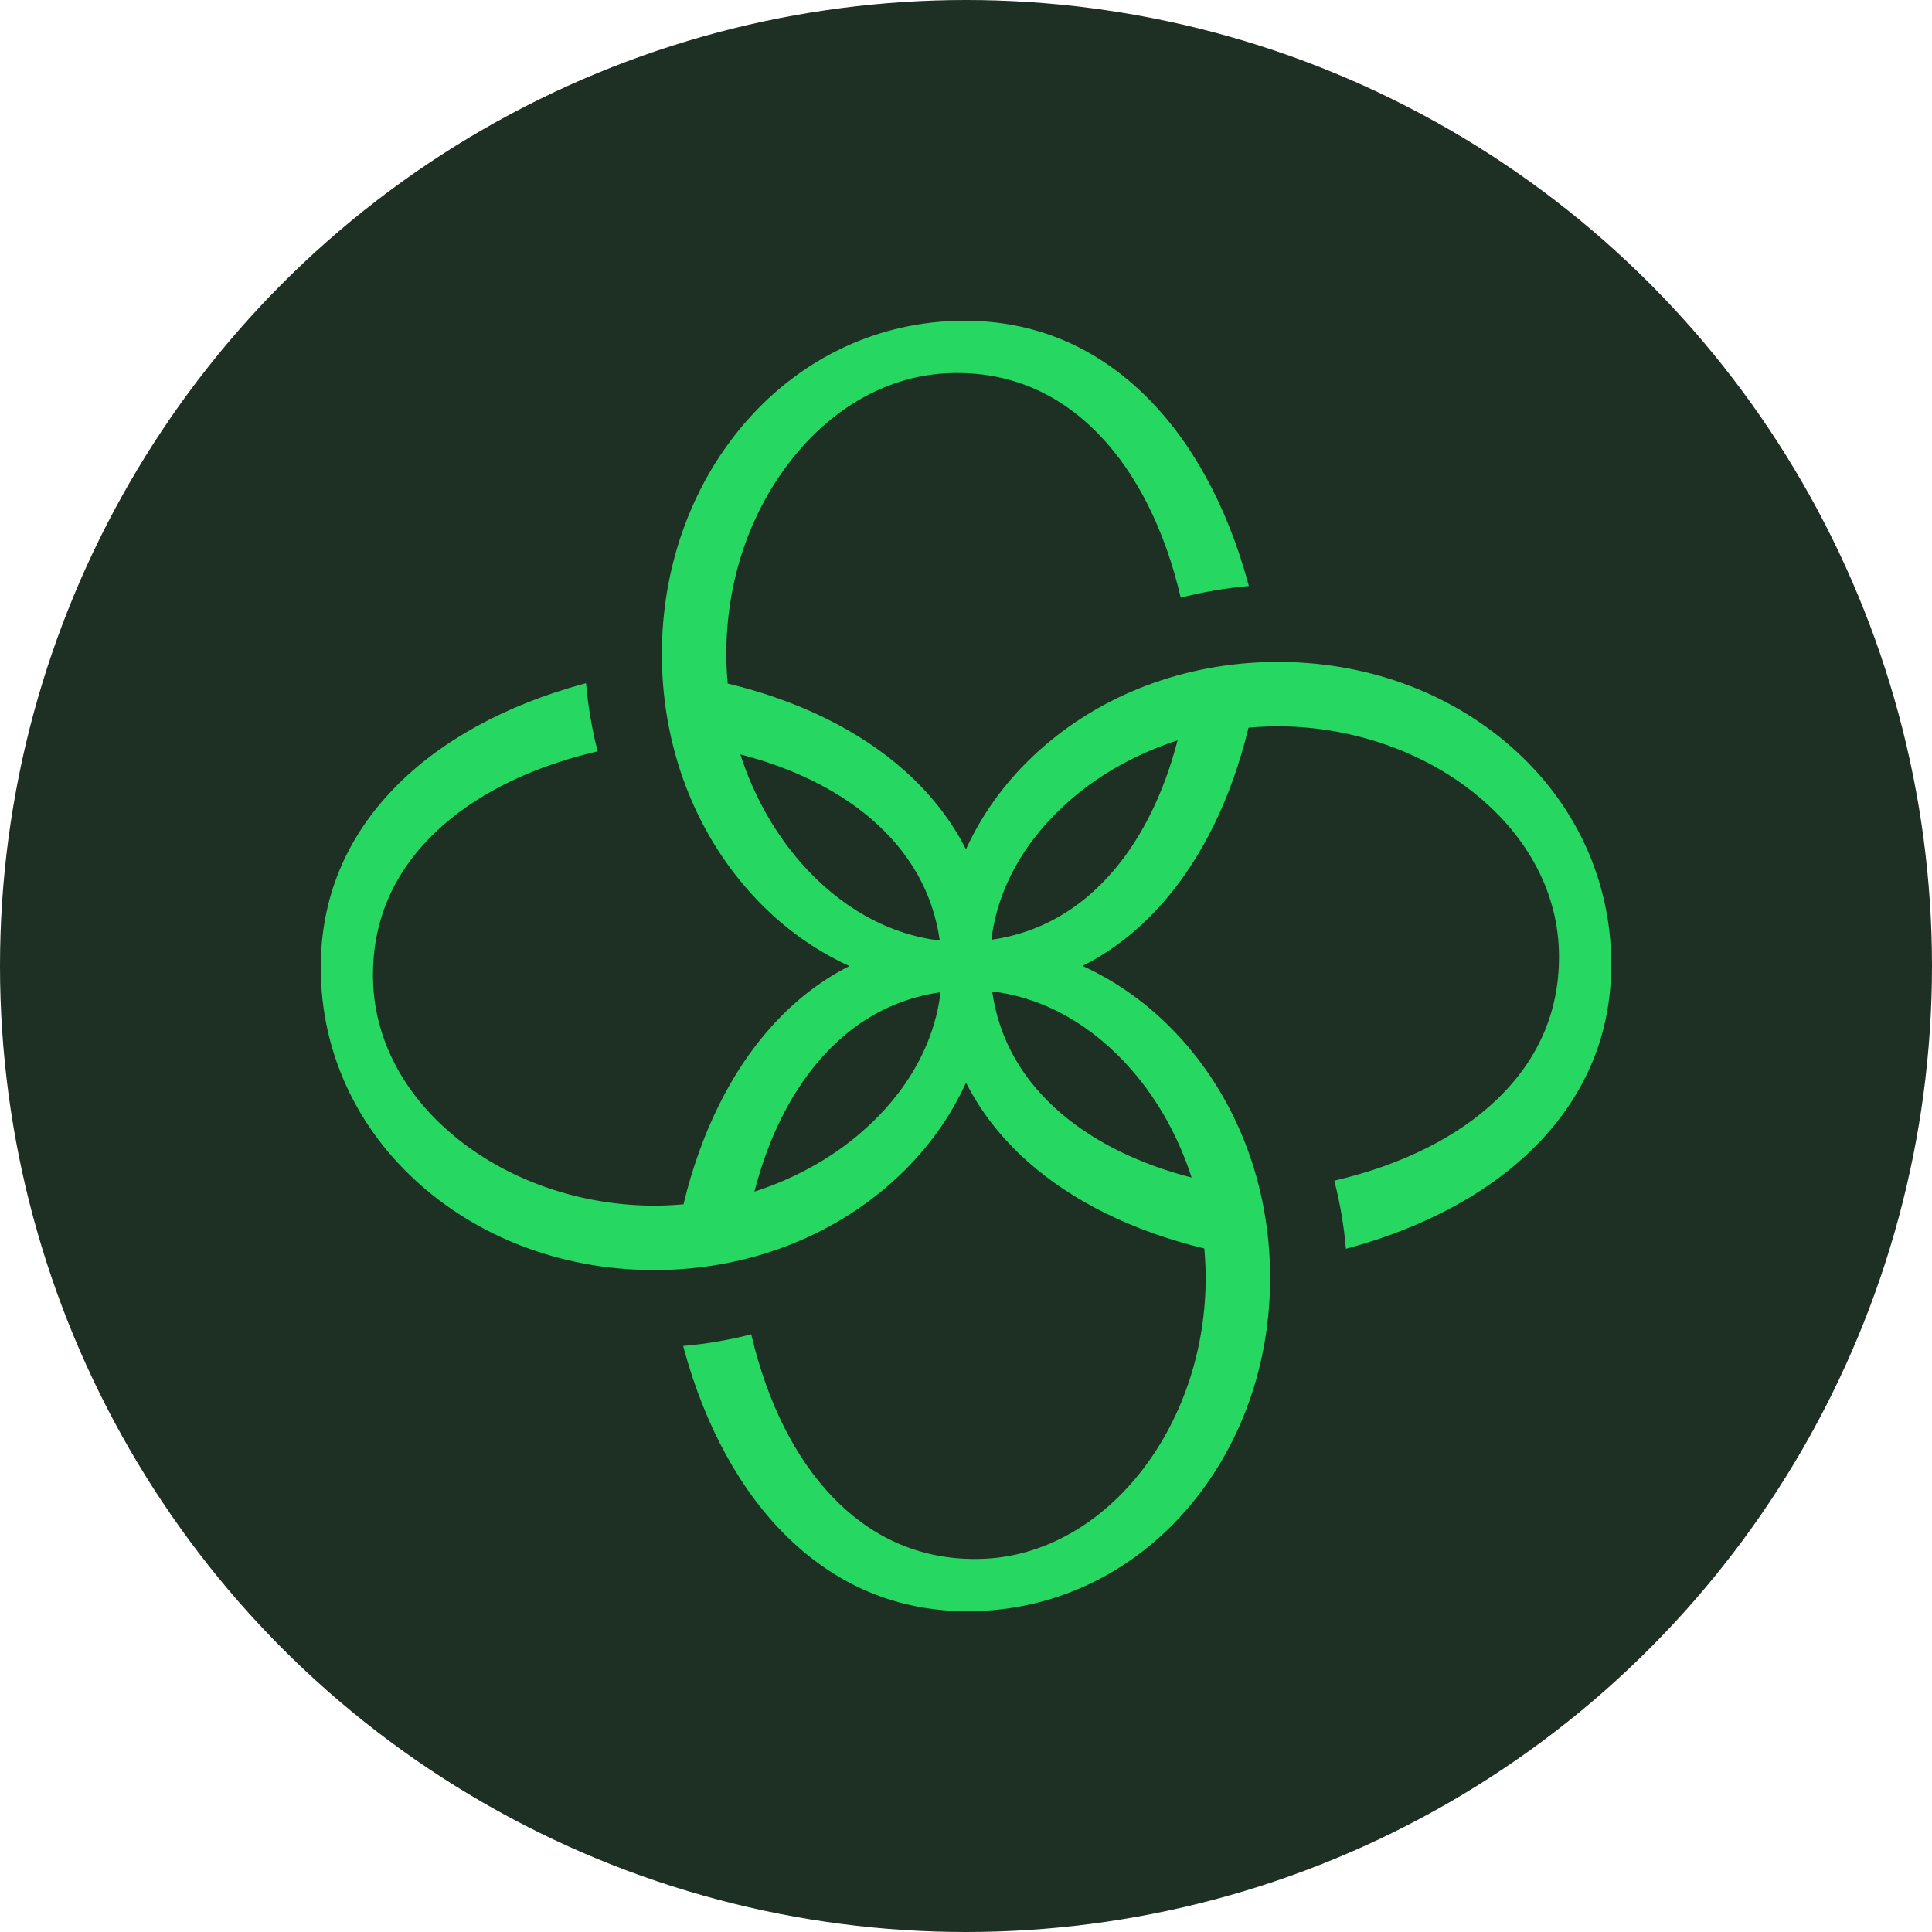
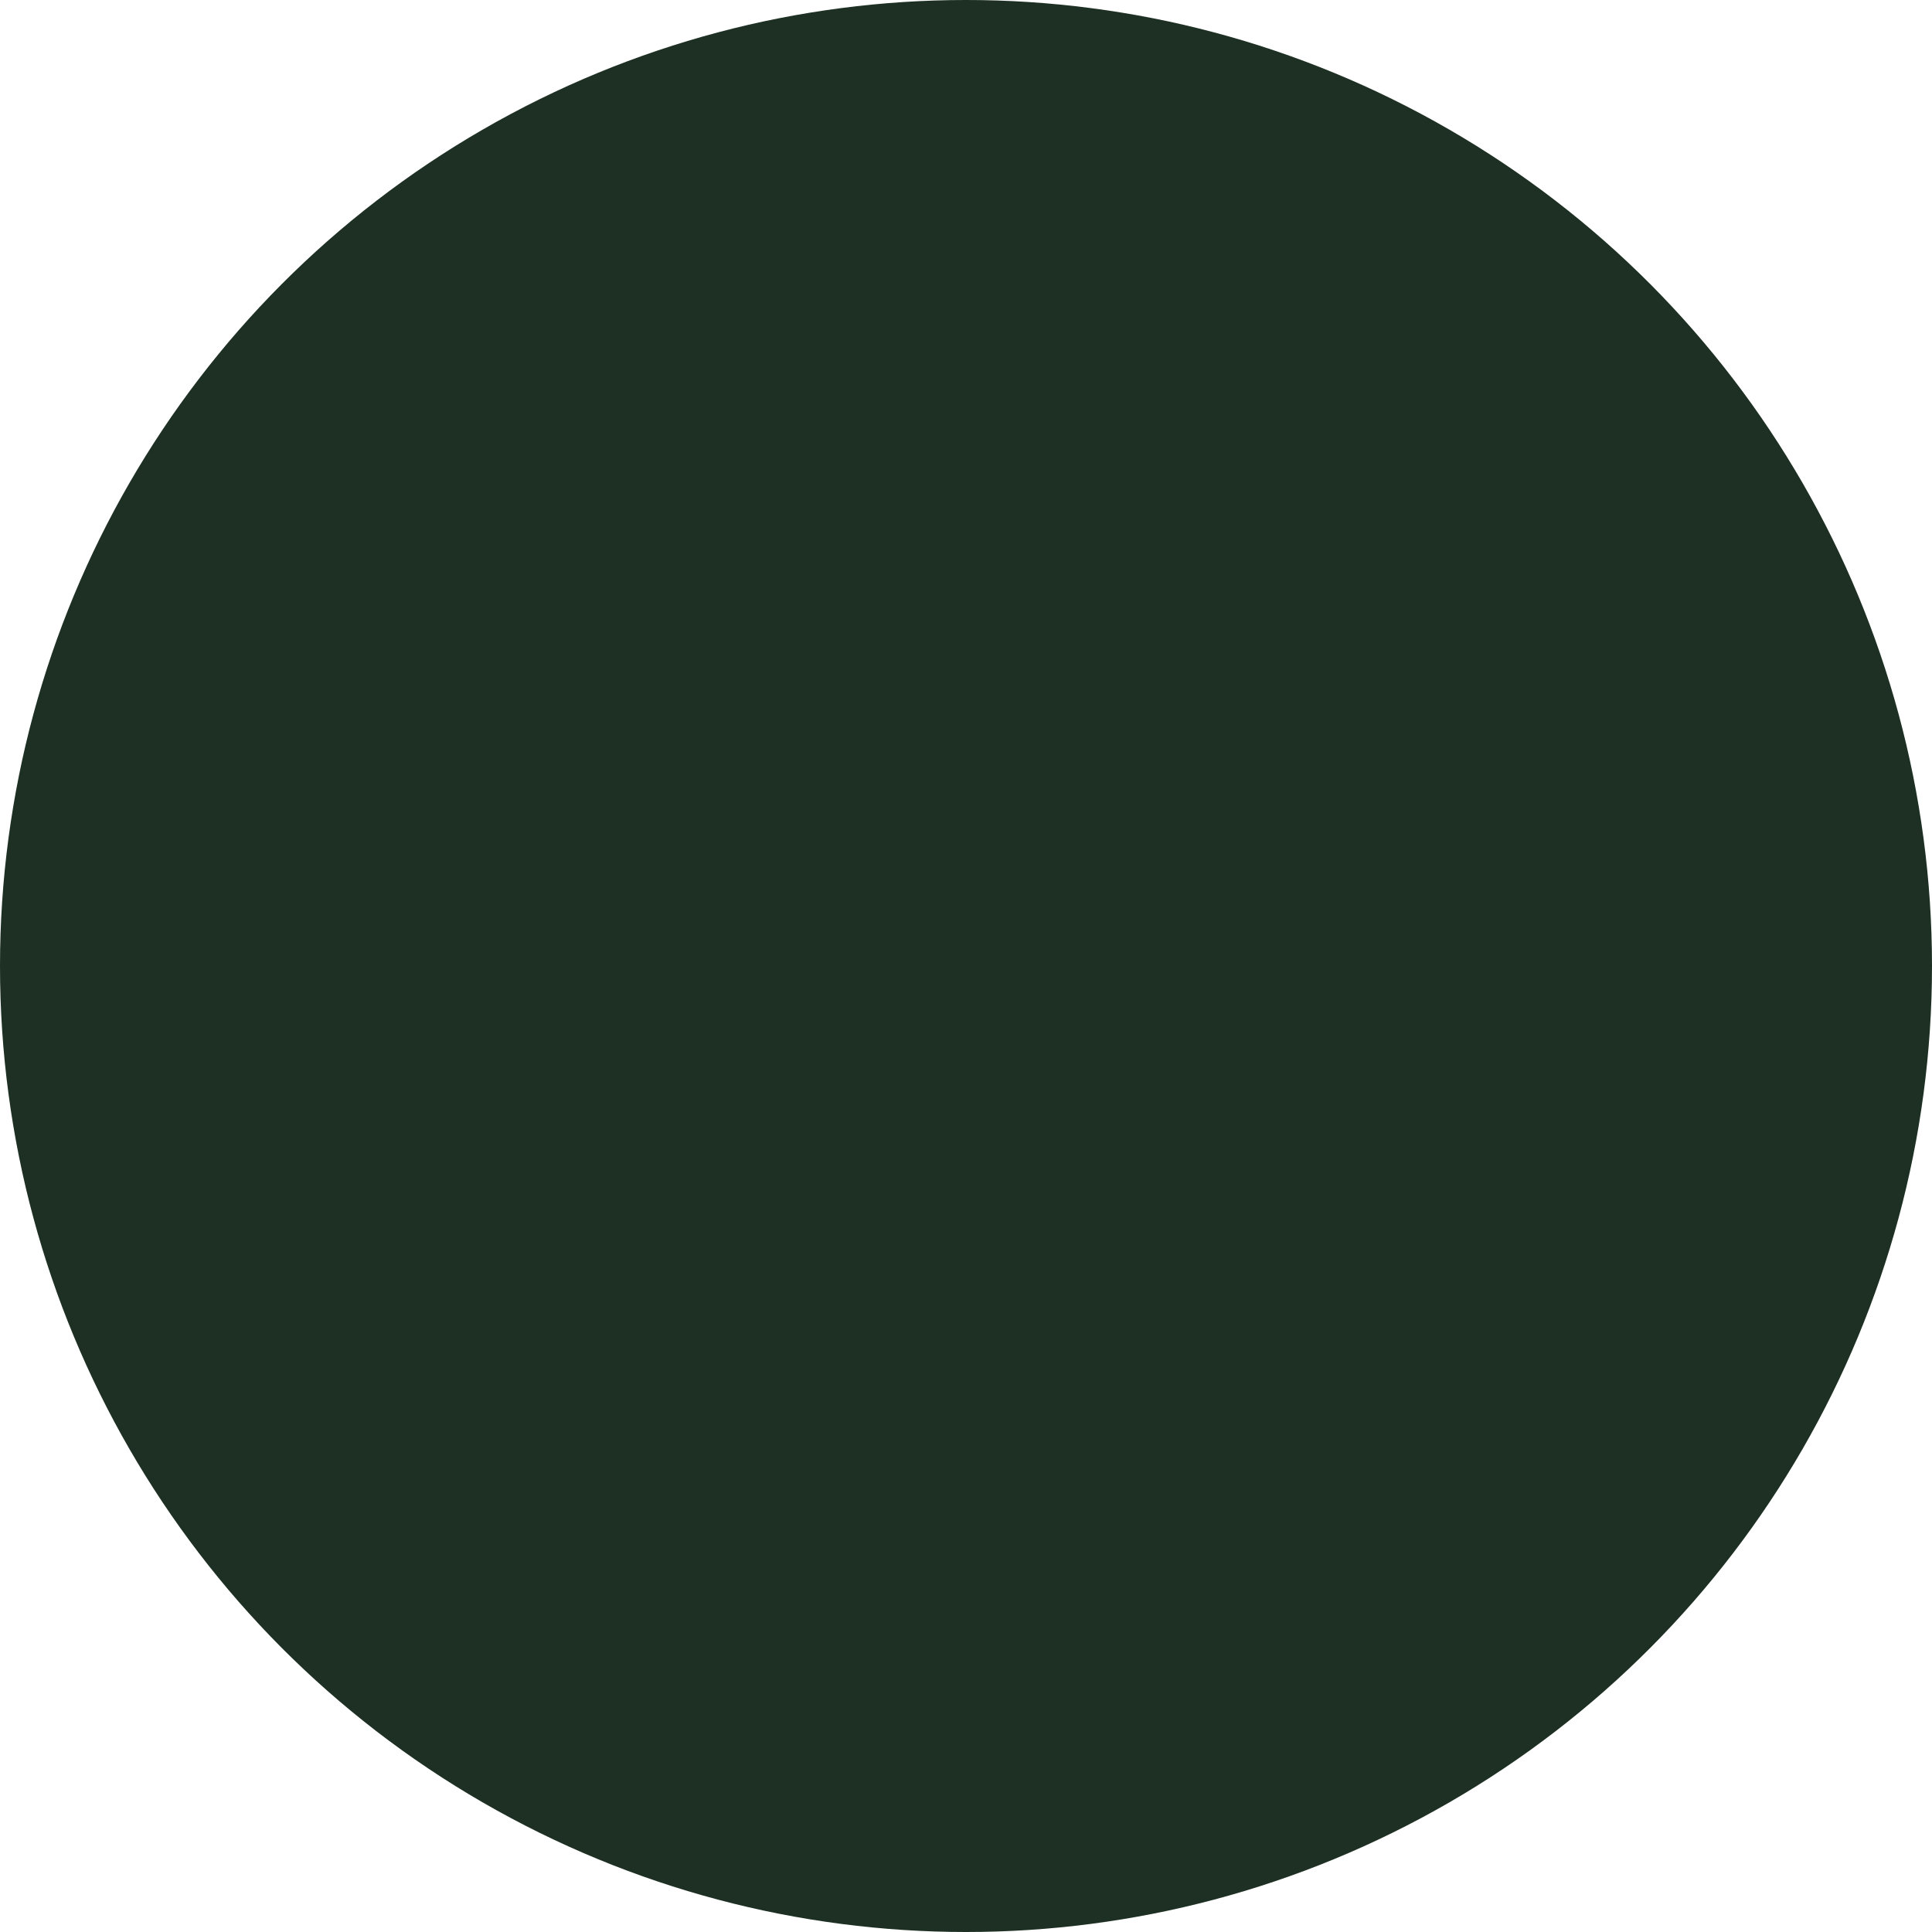
<svg xmlns="http://www.w3.org/2000/svg" width="512" height="512" viewBox="0 0 512 512" fill="none">
  <g clip-path="url(#clip0_2184_12348)">
    <circle cx="256" cy="256" r="256" fill="#1D3023" />
-     <path d="M258.823 426.957C280.748 426.275 300.847 416.33 315.409 398.947C329.771 381.803 337.286 359.25 336.543 335.454C335.812 311.835 326.92 289.891 311.517 273.666C304.361 266.126 296.078 260.182 286.881 255.979C294.47 252.185 301.468 246.74 307.693 239.791C318.327 227.914 326.329 211.689 330.861 192.845C332.572 192.687 334.296 192.583 335.983 192.528C355.363 191.925 374.84 197.992 389.421 209.174C404.202 220.502 412.613 235.661 413.119 251.85C413.594 267.155 408.076 280.439 396.699 291.359C386.43 301.219 371.698 308.625 354.09 312.773L353.603 312.889C355.052 318.376 356.209 325.155 356.684 330.941L357.251 330.789C378.05 325.161 395.426 315.599 407.504 303.144C421.012 289.203 427.559 272.399 426.963 253.171C426.28 231.246 416.335 211.153 398.952 196.591C381.802 182.223 359.255 174.72 335.453 175.463C311.828 176.194 289.884 185.08 273.659 200.483C266.125 207.633 260.181 215.904 255.984 225.082C252.19 217.512 246.751 210.526 239.808 204.307C227.925 193.673 211.694 185.664 192.844 181.139C192.686 179.428 192.582 177.704 192.528 176.011C191.919 156.278 197.832 137.282 209.209 122.512C220.562 107.773 235.709 99.38 251.855 98.881C267.154 98.406 280.45 103.93 291.37 115.295C301.231 125.564 308.637 140.296 312.79 157.91L312.906 158.397C318.406 156.942 325.184 155.785 330.958 155.309L330.806 154.743C325.178 133.944 315.616 116.568 303.155 104.497C289.208 90.988 272.392 84.441 253.171 85.037C231.245 85.719 211.146 95.665 196.584 113.048C182.923 129.352 175.401 150.76 175.401 173.337C175.401 174.391 175.419 175.469 175.45 176.541C176.187 200.16 185.073 222.104 200.476 238.329C207.632 245.869 215.915 251.813 225.112 256.016C217.523 259.81 210.525 265.255 204.3 272.204C193.666 284.081 185.664 300.306 181.132 319.15C179.421 319.308 177.697 319.412 176.01 319.466C156.63 320.069 137.153 314.003 122.572 302.821C107.791 291.493 99.38 276.334 98.874 260.145C98.387 244.864 103.911 231.562 115.294 220.636C125.563 210.776 140.296 203.37 157.903 199.222L158.39 199.106C156.941 193.625 155.784 186.84 155.309 181.054L154.742 181.206C133.943 186.834 116.567 196.396 104.49 208.851C91.559 222.195 85 238.201 85 256.424C85 257.222 85.012 258.026 85.037 258.823C85.719 280.749 95.664 300.842 113.047 315.404C130.198 329.772 152.744 337.275 176.546 336.532C200.171 335.801 222.115 326.909 238.34 311.512C245.874 304.362 251.812 296.091 256.015 286.907C259.809 294.483 265.248 301.469 272.191 307.687C284.074 318.321 300.305 326.33 319.155 330.856C319.313 332.573 319.417 334.297 319.472 335.984C320.726 376.747 293.563 412.078 260.144 413.114C244.845 413.589 231.549 408.065 220.629 396.7C210.769 386.431 203.363 371.698 199.209 354.091L199.093 353.604C193.599 355.059 186.815 356.216 181.041 356.691L181.193 357.258C186.821 378.057 196.383 395.433 208.844 407.504C222.779 421.013 239.595 427.554 258.816 426.957H258.823ZM283.544 212.085C291.62 205.038 301.45 199.63 312.066 196.207C308.539 209.862 302.838 221.574 295.305 230.49C286.412 241.009 275.474 247.227 262.733 249.042C264.359 235.424 271.582 222.518 283.55 212.085H283.544ZM212.078 228.438C205.037 220.362 199.623 210.538 196.2 199.928C209.861 203.449 221.579 209.155 230.496 216.696C241.008 225.588 247.232 236.514 249.047 249.249C235.423 247.623 222.511 240.406 212.072 228.438H212.078ZM228.449 299.91C220.373 306.957 210.543 312.365 199.928 315.788C203.454 302.133 209.155 290.421 216.689 281.504C225.581 270.986 236.519 264.768 249.254 262.953C247.622 276.571 240.411 289.477 228.443 299.91H228.449ZM281.491 295.299C270.979 286.407 264.755 275.481 262.94 262.746C276.564 264.372 289.476 271.589 299.915 283.557C306.956 291.633 312.37 301.451 315.793 312.066C302.132 308.546 290.414 302.839 281.497 295.299H281.491Z" fill="#26D862" />
  </g>
  <defs>
    <clipPath id="clip0_2184_12348">
      <rect width="512" height="512" fill="white" />
    </clipPath>
  </defs>
</svg>